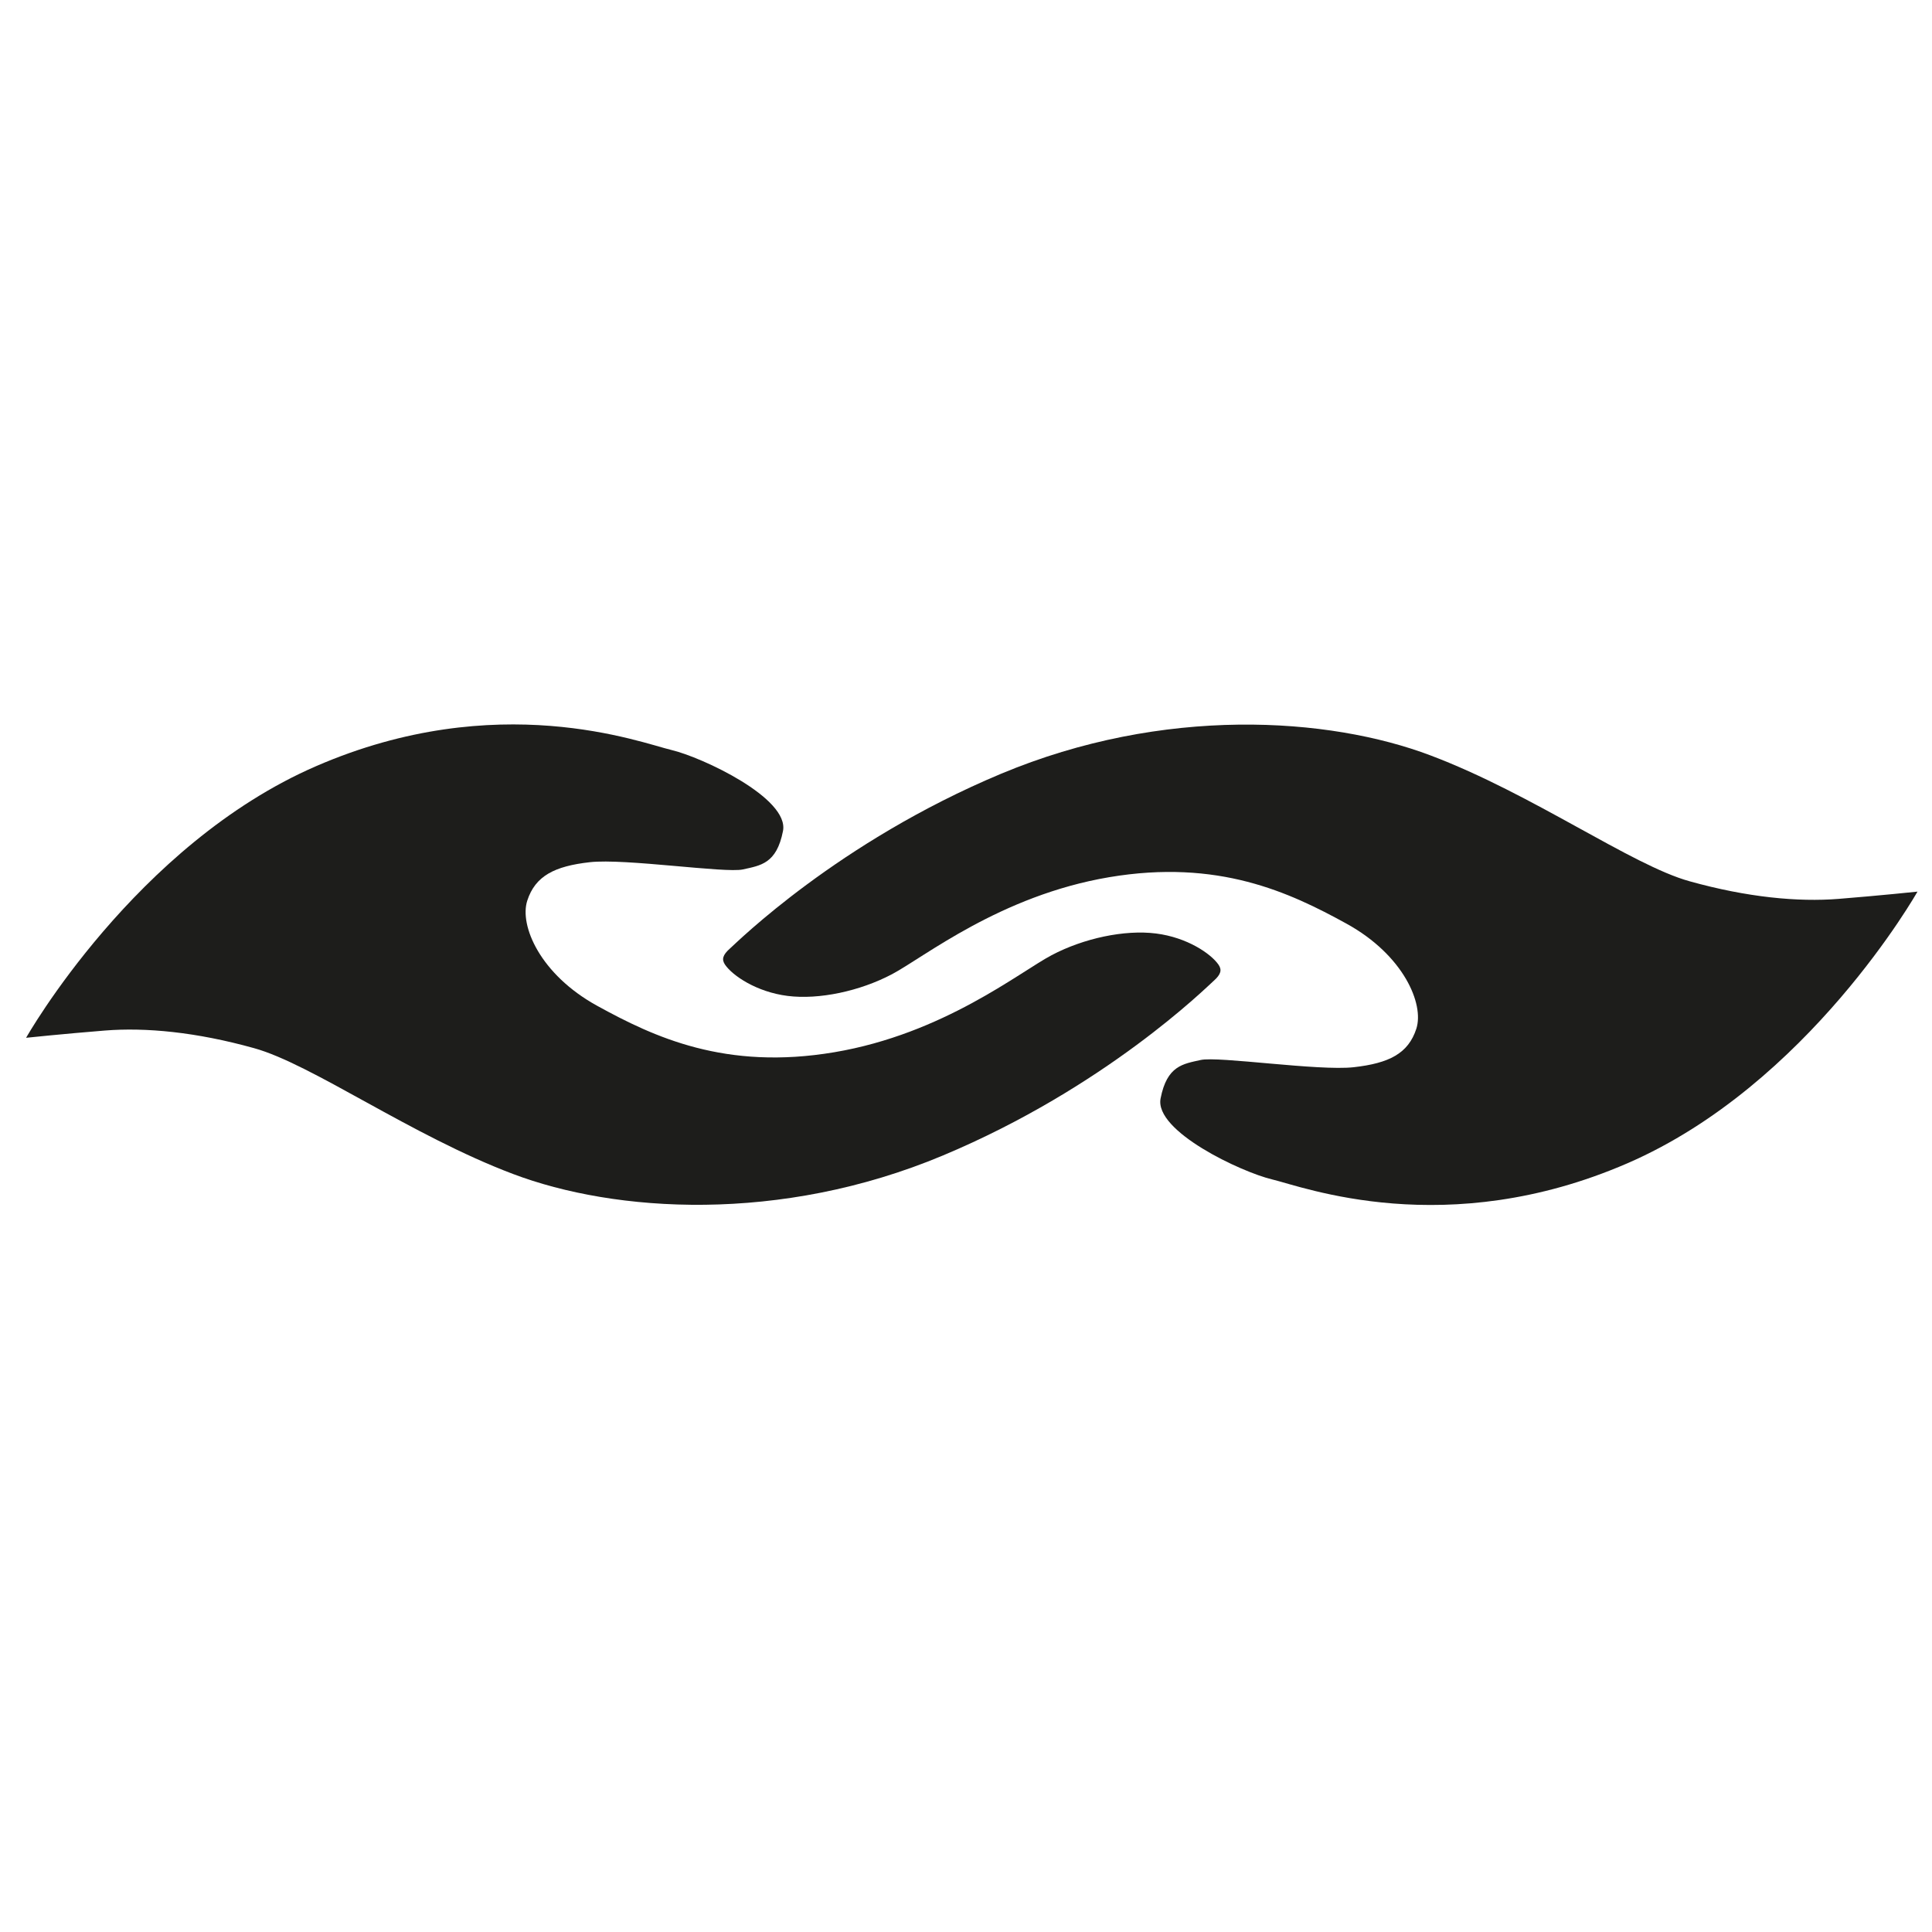
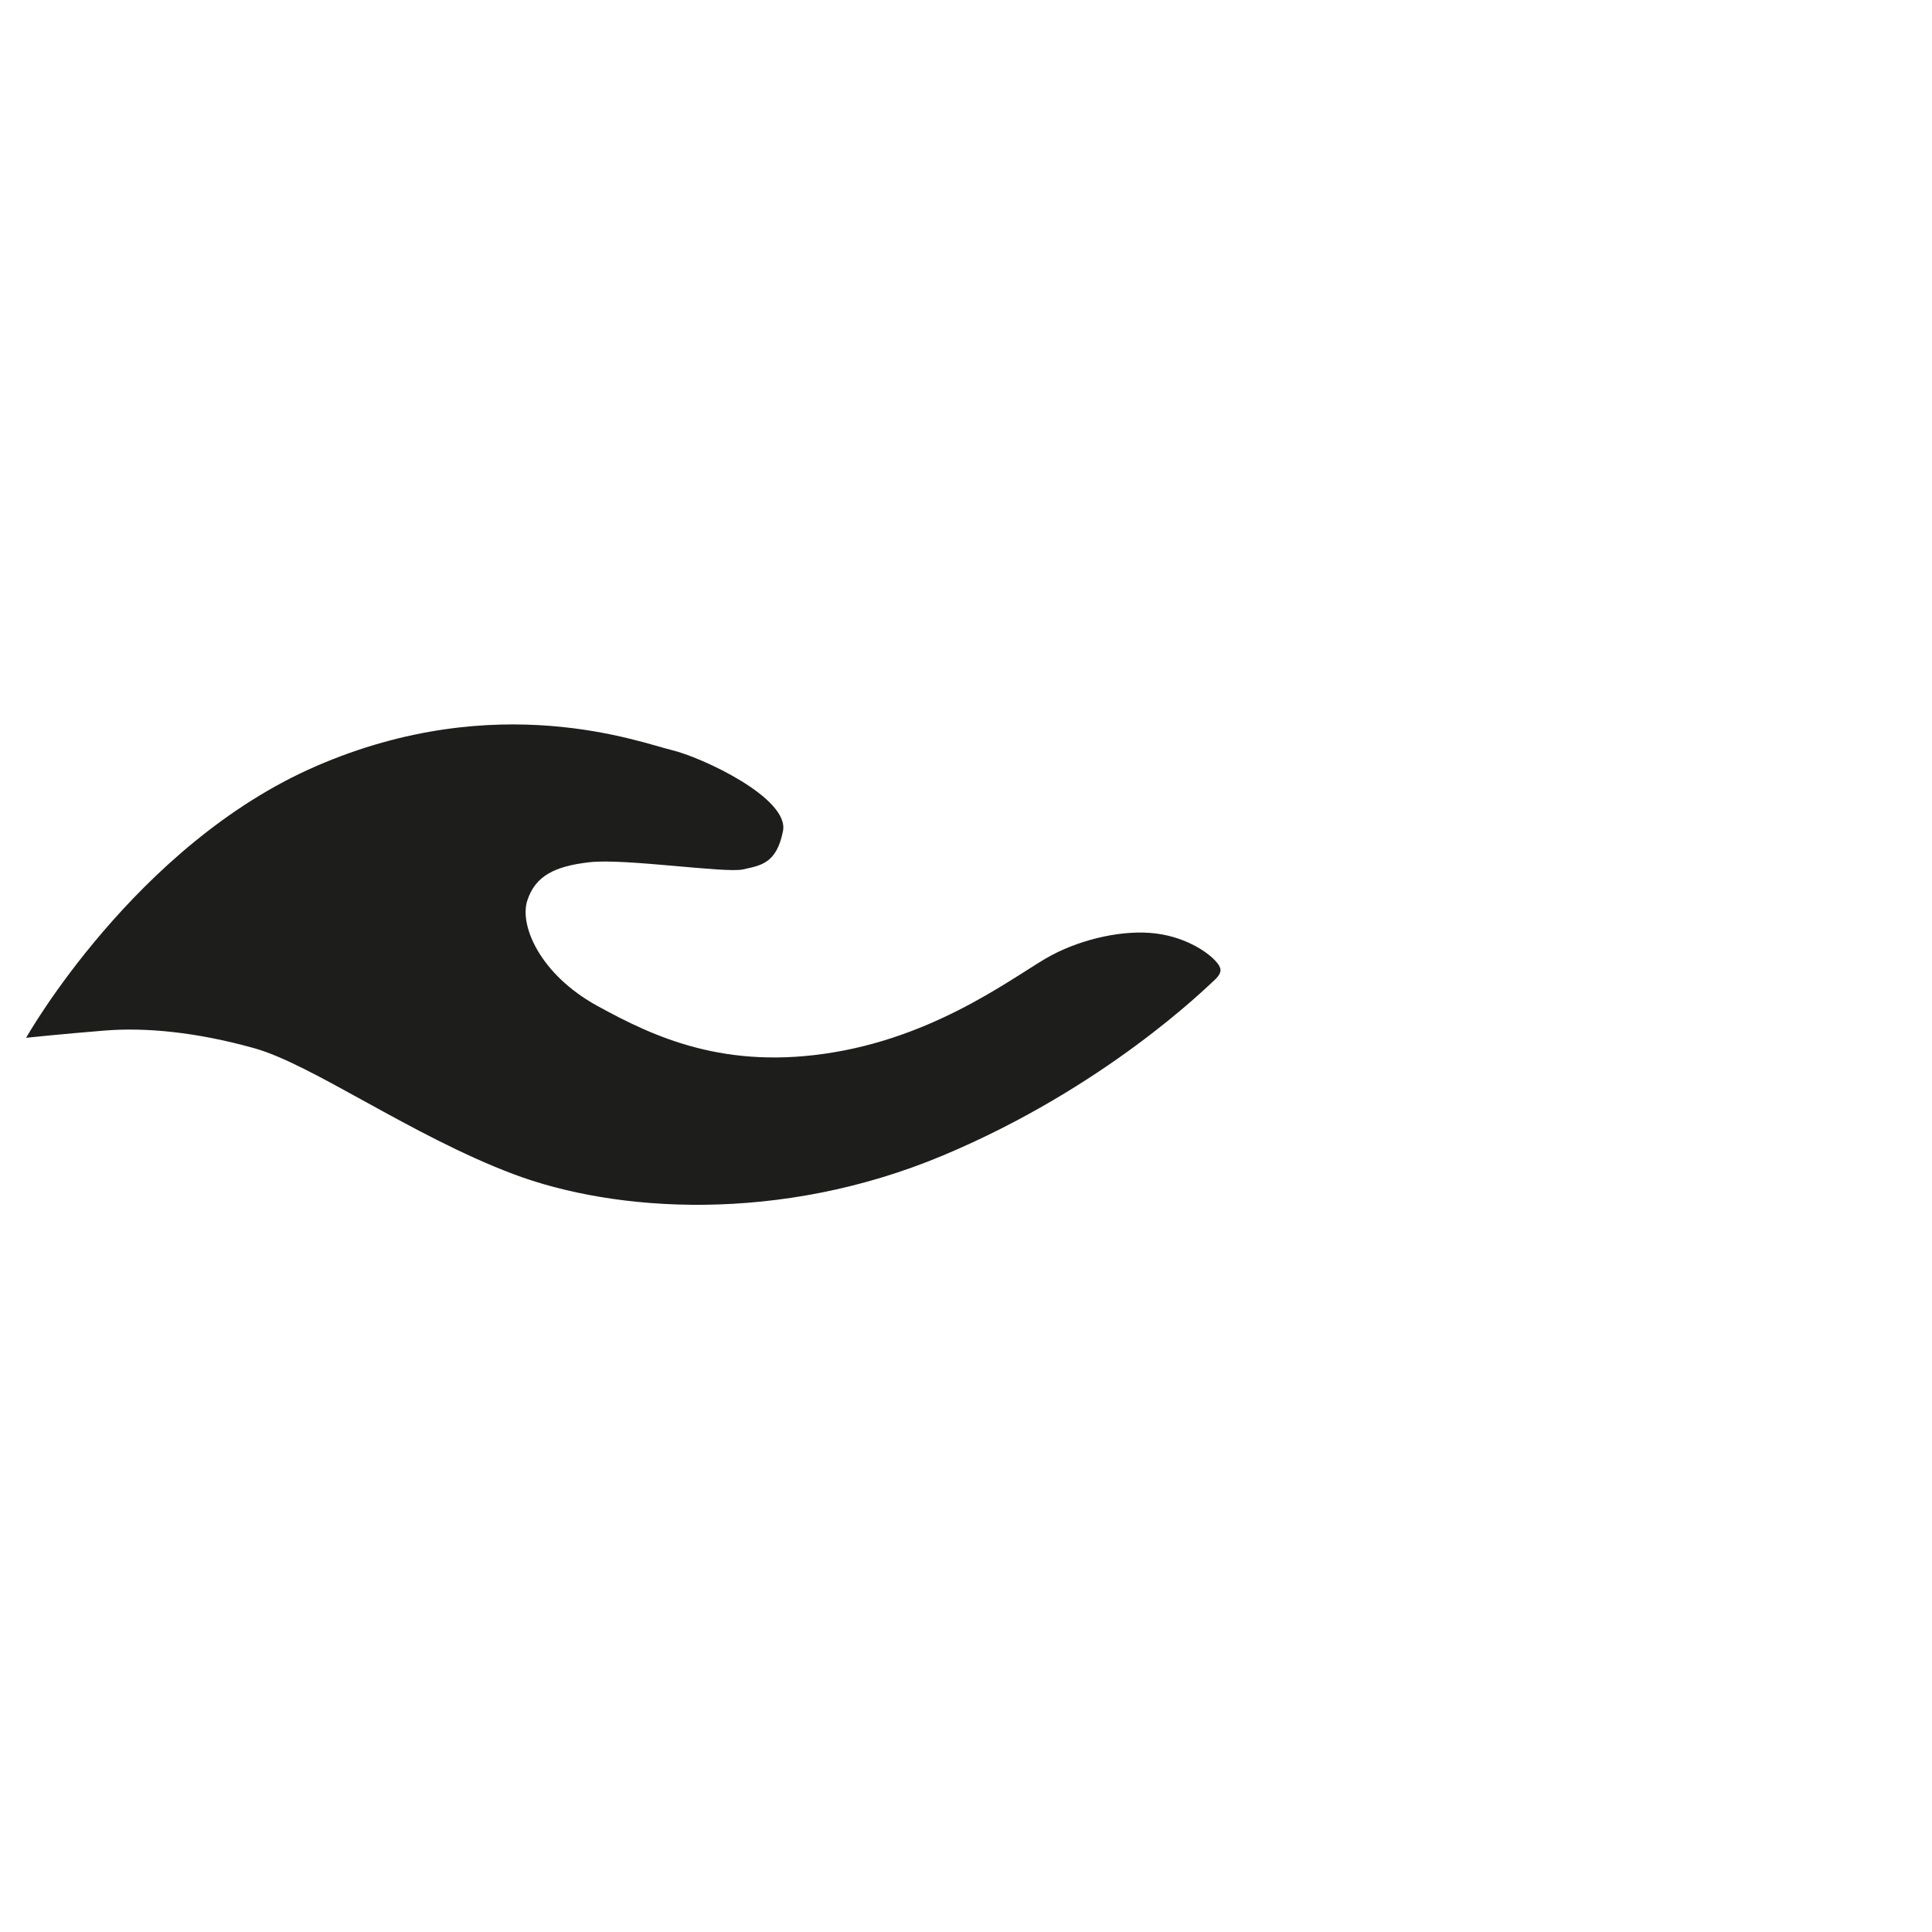
<svg xmlns="http://www.w3.org/2000/svg" id="Lag_1" data-name="Lag 1" viewBox="0 0 141.73 141.73">
  <defs>
    <style>
      .cls-1 {
        fill: #1d1d1b;
      }
    </style>
  </defs>
  <path class="cls-1" d="M1.91,76.14s8-14.18,21.29-19.94,23.82-1.71,26.06-1.18,8.65,3.53,8.18,5.94-1.65,2.53-2.94,2.82-8.65-.82-11.23-.53-4,1-4.59,2.82.94,5.41,5.12,7.71,9.41,4.76,17.41,3.41c8-1.35,13.59-5.88,15.94-7.12s5.35-1.88,7.65-1.59,4.04,1.49,4.59,2.29c.26.38.18.71-.35,1.18s-7.94,7.82-19.88,12.82-24.06,4.18-31.53,1.35c-7.47-2.82-14.76-8.06-19-9.23-4.23-1.18-7.94-1.53-10.94-1.29s-5.76.53-5.76.53Z" />
-   <path class="cls-1" d="M140.67,65.4s-8,14.18-21.29,19.94c-13.29,5.76-23.82,1.71-26.06,1.18s-8.65-3.53-8.18-5.94,1.65-2.53,2.94-2.82,8.65.82,11.23.53,4-1,4.59-2.82-.94-5.41-5.12-7.71-9.41-4.76-17.41-3.41c-8,1.35-13.59,5.88-15.94,7.12s-5.35,1.88-7.65,1.59c-2.29-.29-4.04-1.49-4.59-2.29-.26-.38-.18-.71.35-1.18s7.94-7.82,19.88-12.82,24.06-4.18,31.53-1.35c7.47,2.82,14.76,8.06,19,9.23,4.23,1.18,7.94,1.53,10.94,1.29s5.76-.53,5.76-.53Z" />
</svg>